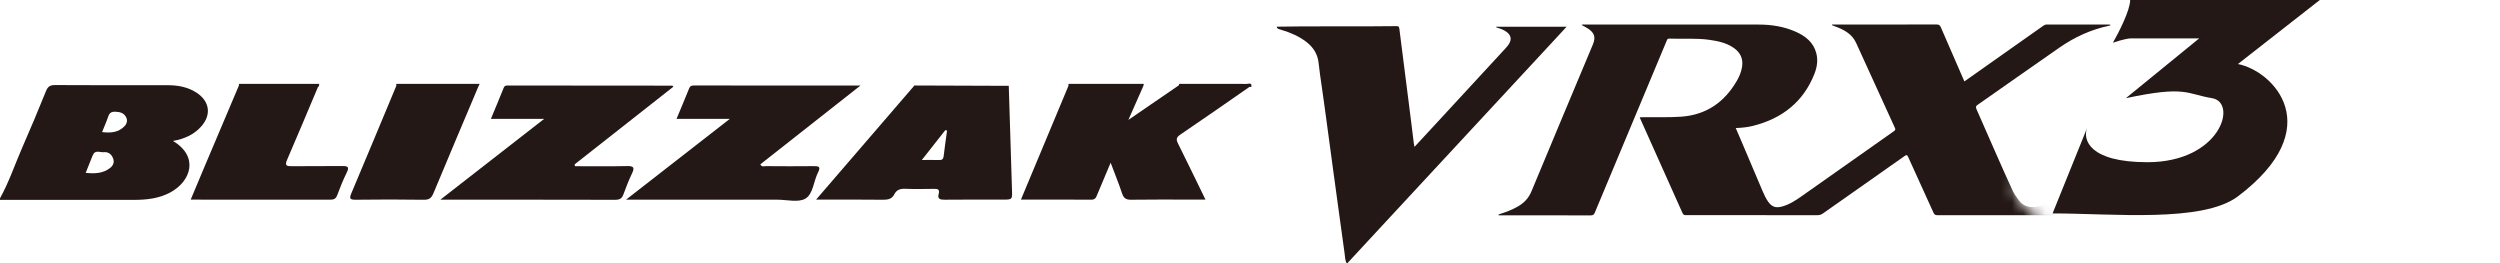
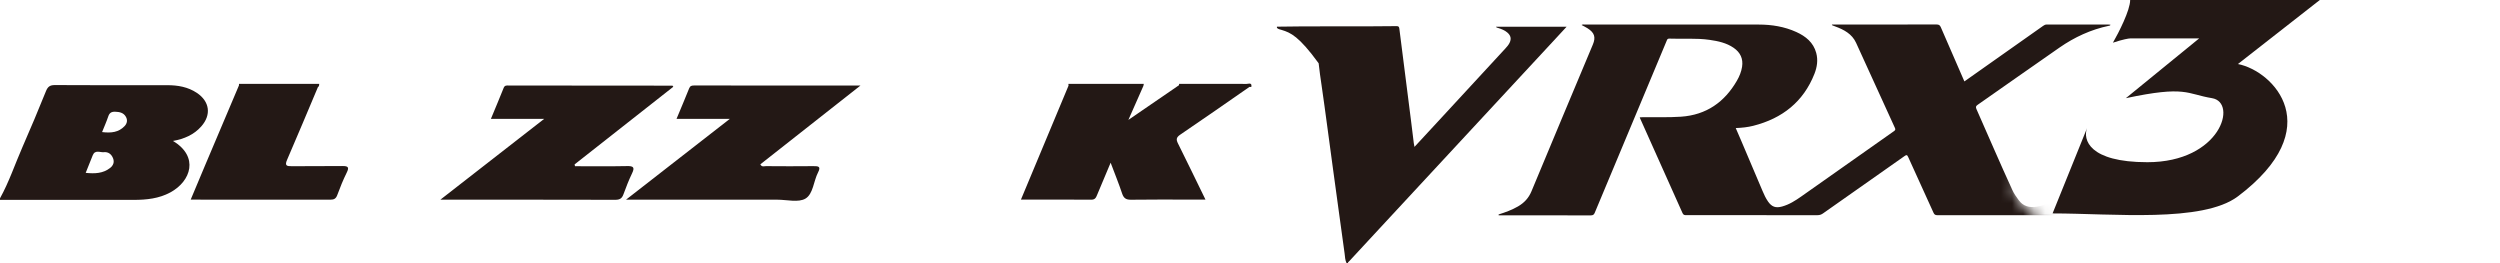
<svg xmlns="http://www.w3.org/2000/svg" width="228" height="24" viewBox="0 0 228 24" fill="none">
  <path d="M113.679 7.652C111.631 7.645 109.583 7.648 107.534 7.648C107.53 7.688 107.529 7.728 107.527 7.769C106.048 8.784 104.568 9.797 102.907 10.936C103.421 9.773 103.85 8.804 104.277 7.837C104.29 7.774 104.302 7.712 104.315 7.649H97.438L97.45 7.811C96.013 11.251 94.577 14.689 93.109 18.204C95.337 18.204 97.429 18.195 99.524 18.212C99.888 18.215 99.963 17.999 100.065 17.756C100.457 16.817 100.852 15.88 101.29 14.838C101.673 15.858 102.035 16.741 102.335 17.643C102.478 18.075 102.692 18.224 103.163 18.215C104.991 18.186 106.819 18.204 108.645 18.204H109.94C109.067 16.415 108.26 14.745 107.433 13.085C107.258 12.733 107.262 12.536 107.634 12.284C109.753 10.85 111.849 9.381 113.952 7.924C114.007 7.927 114.063 7.931 114.118 7.934C114.208 7.493 113.865 7.653 113.679 7.653V7.652Z" fill="#231815" />
  <path d="M52.441 15.159C54.017 15.159 55.595 15.18 57.171 15.147C57.758 15.134 57.913 15.25 57.645 15.805C57.345 16.428 57.095 17.075 56.858 17.723C56.725 18.088 56.532 18.224 56.114 18.222C50.875 18.206 45.635 18.212 40.16 18.212C43.365 15.717 46.424 13.337 49.626 10.843H44.769C45.187 9.834 45.572 8.927 45.936 8.011C46.036 7.759 46.229 7.799 46.415 7.799C51.386 7.801 56.359 7.805 61.33 7.811C61.343 7.811 61.355 7.844 61.405 7.914C58.406 10.272 55.405 12.633 52.402 14.994L52.441 15.157V15.159Z" fill="#231815" />
  <path d="M57.09 18.213C60.303 15.711 63.35 13.339 66.564 10.838H61.701C62.114 9.846 62.493 8.953 62.853 8.053C62.944 7.827 63.091 7.797 63.301 7.797C68.292 7.8 73.284 7.8 78.475 7.8C75.337 10.268 72.34 12.628 69.343 14.986C69.471 15.258 69.694 15.152 69.863 15.152C71.301 15.162 72.738 15.169 74.177 15.152C74.635 15.146 74.89 15.179 74.61 15.717C74.195 16.517 74.167 17.683 73.464 18.108C72.826 18.495 71.761 18.211 70.884 18.211C66.595 18.214 62.304 18.211 58.015 18.211H57.09V18.213Z" fill="#231815" />
  <path d="M31.223 15.142C29.689 15.165 28.154 15.138 26.62 15.158C26.145 15.164 25.95 15.109 26.18 14.58C27.137 12.375 28.059 10.155 28.996 7.942C29.119 7.876 29.1 7.756 29.113 7.648H21.797C21.794 7.694 21.793 7.74 21.794 7.786C20.764 10.216 19.734 12.645 18.705 15.076C18.272 16.099 17.844 17.124 17.391 18.206C21.703 18.206 25.917 18.203 30.128 18.212C30.474 18.212 30.642 18.11 30.762 17.782C31.014 17.09 31.295 16.404 31.621 15.743C31.863 15.257 31.756 15.135 31.223 15.144V15.142Z" fill="#231815" />
-   <path d="M43.745 7.65H36.137L36.15 7.812C34.784 11.083 33.426 14.358 32.045 17.623C31.847 18.091 31.891 18.223 32.443 18.216C34.512 18.189 36.583 18.186 38.652 18.219C39.161 18.227 39.356 18.043 39.536 17.611C40.878 14.38 42.248 11.161 43.609 7.937C43.654 7.842 43.701 7.744 43.746 7.648L43.745 7.65Z" fill="#231815" />
  <path d="M17.951 8.469C17.134 7.924 16.21 7.768 15.243 7.769C11.832 7.771 8.421 7.781 5.009 7.758C4.534 7.755 4.348 7.922 4.183 8.335C3.498 10.034 2.788 11.726 2.052 13.404C1.367 14.966 0.831 16.588 0 18.086V18.229C4.068 18.229 8.138 18.228 12.207 18.229C13.363 18.229 14.492 18.109 15.526 17.553C17.428 16.528 18.163 14.279 15.774 12.855C16.8 12.67 17.689 12.288 18.36 11.524C19.29 10.47 19.127 9.255 17.951 8.468V8.469ZM10.035 15.323C9.398 15.818 8.655 15.851 7.815 15.765C8.037 15.212 8.251 14.688 8.457 14.163C8.665 13.636 9.125 13.914 9.47 13.878C9.875 13.836 10.165 14.061 10.311 14.435C10.452 14.795 10.325 15.099 10.035 15.323ZM11.353 11.51C10.822 12.065 10.148 12.148 9.31 12.045C9.514 11.537 9.716 11.086 9.872 10.621C9.979 10.301 10.153 10.179 10.503 10.19C10.917 10.203 11.279 10.284 11.486 10.66C11.653 10.962 11.592 11.261 11.355 11.51H11.353Z" fill="#231815" />
-   <path d="M92.294 17.313C92.19 14.152 92.097 10.989 91.999 7.828L83.395 7.797C80.439 11.228 77.483 14.658 74.426 18.206C76.576 18.206 78.563 18.19 80.549 18.217C81.014 18.223 81.358 18.128 81.566 17.713C81.778 17.29 82.126 17.2 82.586 17.218C83.438 17.253 84.291 17.237 85.144 17.224C85.481 17.218 85.729 17.242 85.609 17.675C85.478 18.151 85.732 18.218 86.155 18.214C87.91 18.194 89.665 18.206 91.419 18.206C92.337 18.206 92.324 18.206 92.294 17.313ZM86.063 14.232C86.032 14.495 85.931 14.604 85.653 14.595C85.178 14.579 84.701 14.591 84.071 14.591C84.845 13.608 85.53 12.738 86.214 11.868C86.266 11.882 86.319 11.896 86.372 11.911C86.266 12.685 86.151 13.456 86.062 14.232H86.063Z" fill="#231815" />
  <mask id="mask0_1_3447" style="mask-type:alpha" maskUnits="userSpaceOnUse" x="134" y="0" width="60" height="22">
    <path d="M193.737 0H143.507L134.293 21.4H186.901C187.198 20.905 187.496 19.914 186.307 19.914C185.118 19.914 183.83 17.833 183.632 17.239L186.009 9.511L193.143 2.972L193.737 0Z" fill="#D9D9D9" />
  </mask>
  <g mask="url(#mask0_1_3447)">
    <path d="M167.062 2.238C167.191 2.238 167.284 2.238 167.376 2.238C170.456 2.238 173.537 2.241 176.617 2.233C176.836 2.232 176.927 2.307 177.007 2.493C177.681 4.059 178.366 5.621 179.047 7.185C179.079 7.258 179.111 7.332 179.153 7.425C180.061 6.784 180.954 6.154 181.847 5.524C183.342 4.47 184.837 3.415 186.332 2.36C186.433 2.288 186.53 2.235 186.666 2.235C188.545 2.24 190.423 2.238 192.302 2.239C192.357 2.239 192.412 2.247 192.469 2.252C192.462 2.339 192.394 2.338 192.343 2.349C190.691 2.695 189.197 3.388 187.83 4.336C185.334 6.066 182.855 7.82 180.364 9.557C180.194 9.675 180.17 9.762 180.253 9.95C181.339 12.408 182.4 14.877 183.521 17.321C183.677 17.66 183.892 17.964 184.116 18.265C184.53 18.822 185.097 18.957 185.756 18.85C186.32 18.759 186.83 18.546 187.293 18.221C192.075 14.857 196.866 11.504 201.635 8.123C202.423 7.564 202.973 6.785 203.218 5.843C203.384 5.208 203.172 4.675 202.683 4.244C202.101 3.73 201.374 3.528 200.626 3.429C198.487 3.143 196.438 3.502 194.472 4.335C193.844 4.601 193.305 4.994 192.848 5.509C192.974 5.216 193.098 4.922 193.226 4.63C193.845 3.22 194.469 1.813 195.082 0.401C195.156 0.23 195.253 0.151 195.443 0.106C198.074 -0.526 200.742 -0.715 203.439 -0.521C204.785 -0.424 206.092 -0.136 207.296 0.488C209.289 1.52 210.216 3.159 210.123 5.329C210.078 6.378 209.531 7.246 208.881 8.05C207.799 9.388 206.446 10.44 205.031 11.423C202.961 12.861 200.752 14.075 198.515 15.246C198.44 15.285 198.366 15.324 198.224 15.399C198.379 15.406 198.465 15.414 198.55 15.414C201.078 15.414 203.605 15.393 206.132 15.424C207.215 15.438 208.145 15.113 208.998 14.504C209.375 14.235 209.722 13.933 210.052 13.601C210.118 13.695 210.04 13.762 210.013 13.826C209.241 15.693 208.461 17.556 207.692 19.424C207.627 19.582 207.547 19.624 207.382 19.623C197.149 19.619 186.916 19.619 176.684 19.626C176.481 19.626 176.403 19.55 176.331 19.391C175.564 17.702 174.788 16.017 174.029 14.326C173.931 14.108 173.869 14.11 173.685 14.24C171.212 15.985 168.732 17.721 166.256 19.464C166.103 19.572 165.952 19.624 165.758 19.624C161.772 19.619 157.785 19.619 153.799 19.622C153.638 19.622 153.526 19.614 153.446 19.434C152.163 16.555 150.871 13.679 149.581 10.803C149.57 10.778 149.562 10.753 149.542 10.701C149.652 10.696 149.75 10.689 149.848 10.688C151.001 10.676 152.159 10.721 153.307 10.643C155.625 10.486 157.284 9.302 158.404 7.364C158.632 6.969 158.806 6.55 158.877 6.094C158.992 5.359 158.723 4.787 158.111 4.363C157.456 3.909 156.695 3.749 155.918 3.636C154.695 3.458 153.463 3.571 152.236 3.521C152.074 3.514 152.046 3.608 152.005 3.708C150.832 6.512 149.662 9.317 148.488 12.121C147.472 14.549 146.452 16.976 145.441 19.405C145.366 19.587 145.271 19.643 145.071 19.643C142.687 19.635 140.303 19.638 137.919 19.638H136.676L136.672 19.559C137.285 19.364 137.889 19.148 138.445 18.824C139.01 18.495 139.415 18.06 139.668 17.451C141.523 12.983 143.399 8.525 145.268 4.063C145.549 3.392 145.419 2.983 144.784 2.579C144.614 2.47 144.43 2.384 144.237 2.279C144.345 2.208 144.441 2.238 144.53 2.238C149.822 2.237 155.115 2.232 160.408 2.24C161.588 2.242 162.742 2.427 163.822 2.918C164.689 3.311 165.382 3.877 165.639 4.825C165.815 5.477 165.719 6.116 165.478 6.73C164.479 9.265 162.568 10.796 159.893 11.474C159.386 11.602 158.866 11.656 158.299 11.679C158.472 12.08 158.637 12.457 158.798 12.835C159.447 14.362 160.095 15.889 160.743 17.415C160.884 17.748 161.035 18.078 161.244 18.378C161.583 18.864 161.94 18.994 162.522 18.835C163.175 18.657 163.733 18.299 164.273 17.92C167.096 15.936 169.913 13.943 172.735 11.958C172.859 11.87 172.88 11.801 172.818 11.668C171.635 9.079 170.461 6.486 169.272 3.899C168.904 3.097 168.172 2.705 167.37 2.411C167.282 2.379 167.195 2.345 167.107 2.312C167.101 2.31 167.098 2.298 167.061 2.237L167.062 2.238Z" fill="#231815" />
  </g>
  <path d="M211.567 0H194.271C194.271 0.934 193.223 2.985 192.699 3.893C193.642 3.581 194.14 3.504 194.271 3.504H200.561L193.878 8.954C199.381 7.786 199.381 8.564 201.74 8.954C204.099 9.343 202.526 14.793 195.843 14.793C190.497 14.793 189.947 12.717 190.34 11.679L187.195 19.464C192.699 19.464 200.879 20.336 204.099 17.907C212.354 11.679 207.374 6.488 204.099 5.839L211.567 0Z" fill="#231815" />
-   <path d="M116.457 2.433C119.145 2.389 121.833 2.411 124.521 2.404C125.465 2.402 126.408 2.396 127.352 2.383C127.529 2.38 127.596 2.422 127.619 2.605C127.97 5.415 128.332 8.224 128.689 11.034C128.774 11.704 128.853 12.375 128.937 13.046C128.951 13.151 128.975 13.255 129 13.396C129.711 12.627 130.398 11.887 131.084 11.144C133.151 8.906 135.217 6.666 137.285 4.427C137.432 4.268 137.573 4.106 137.67 3.913C137.853 3.543 137.787 3.24 137.469 2.966C137.222 2.752 136.919 2.642 136.61 2.545C136.551 2.527 136.483 2.526 136.435 2.441H142.872C142.456 2.892 142.066 3.315 141.674 3.737C136.362 9.465 131.051 15.191 125.739 20.918C124.847 21.88 123.954 22.842 123.063 23.807C123.009 23.865 122.925 23.908 122.923 24.003H122.809C122.666 23.722 122.667 23.411 122.627 23.112C122.45 21.781 122.256 20.453 122.078 19.122C121.741 16.607 121.381 14.095 121.053 11.578C120.888 10.312 120.706 9.046 120.528 7.781C120.433 7.112 120.327 6.444 120.261 5.772C120.18 4.958 119.786 4.316 119.134 3.818C118.466 3.305 117.702 2.977 116.895 2.733C116.741 2.687 116.577 2.663 116.457 2.544V2.432V2.433Z" fill="#231815" />
+   <path d="M116.457 2.433C119.145 2.389 121.833 2.411 124.521 2.404C125.465 2.402 126.408 2.396 127.352 2.383C127.529 2.38 127.596 2.422 127.619 2.605C127.97 5.415 128.332 8.224 128.689 11.034C128.774 11.704 128.853 12.375 128.937 13.046C128.951 13.151 128.975 13.255 129 13.396C129.711 12.627 130.398 11.887 131.084 11.144C133.151 8.906 135.217 6.666 137.285 4.427C137.432 4.268 137.573 4.106 137.67 3.913C137.853 3.543 137.787 3.24 137.469 2.966C137.222 2.752 136.919 2.642 136.61 2.545C136.551 2.527 136.483 2.526 136.435 2.441H142.872C142.456 2.892 142.066 3.315 141.674 3.737C136.362 9.465 131.051 15.191 125.739 20.918C124.847 21.88 123.954 22.842 123.063 23.807C123.009 23.865 122.925 23.908 122.923 24.003H122.809C122.666 23.722 122.667 23.411 122.627 23.112C122.45 21.781 122.256 20.453 122.078 19.122C121.741 16.607 121.381 14.095 121.053 11.578C120.888 10.312 120.706 9.046 120.528 7.781C120.433 7.112 120.327 6.444 120.261 5.772C118.466 3.305 117.702 2.977 116.895 2.733C116.741 2.687 116.577 2.663 116.457 2.544V2.432V2.433Z" fill="#231815" />
</svg>